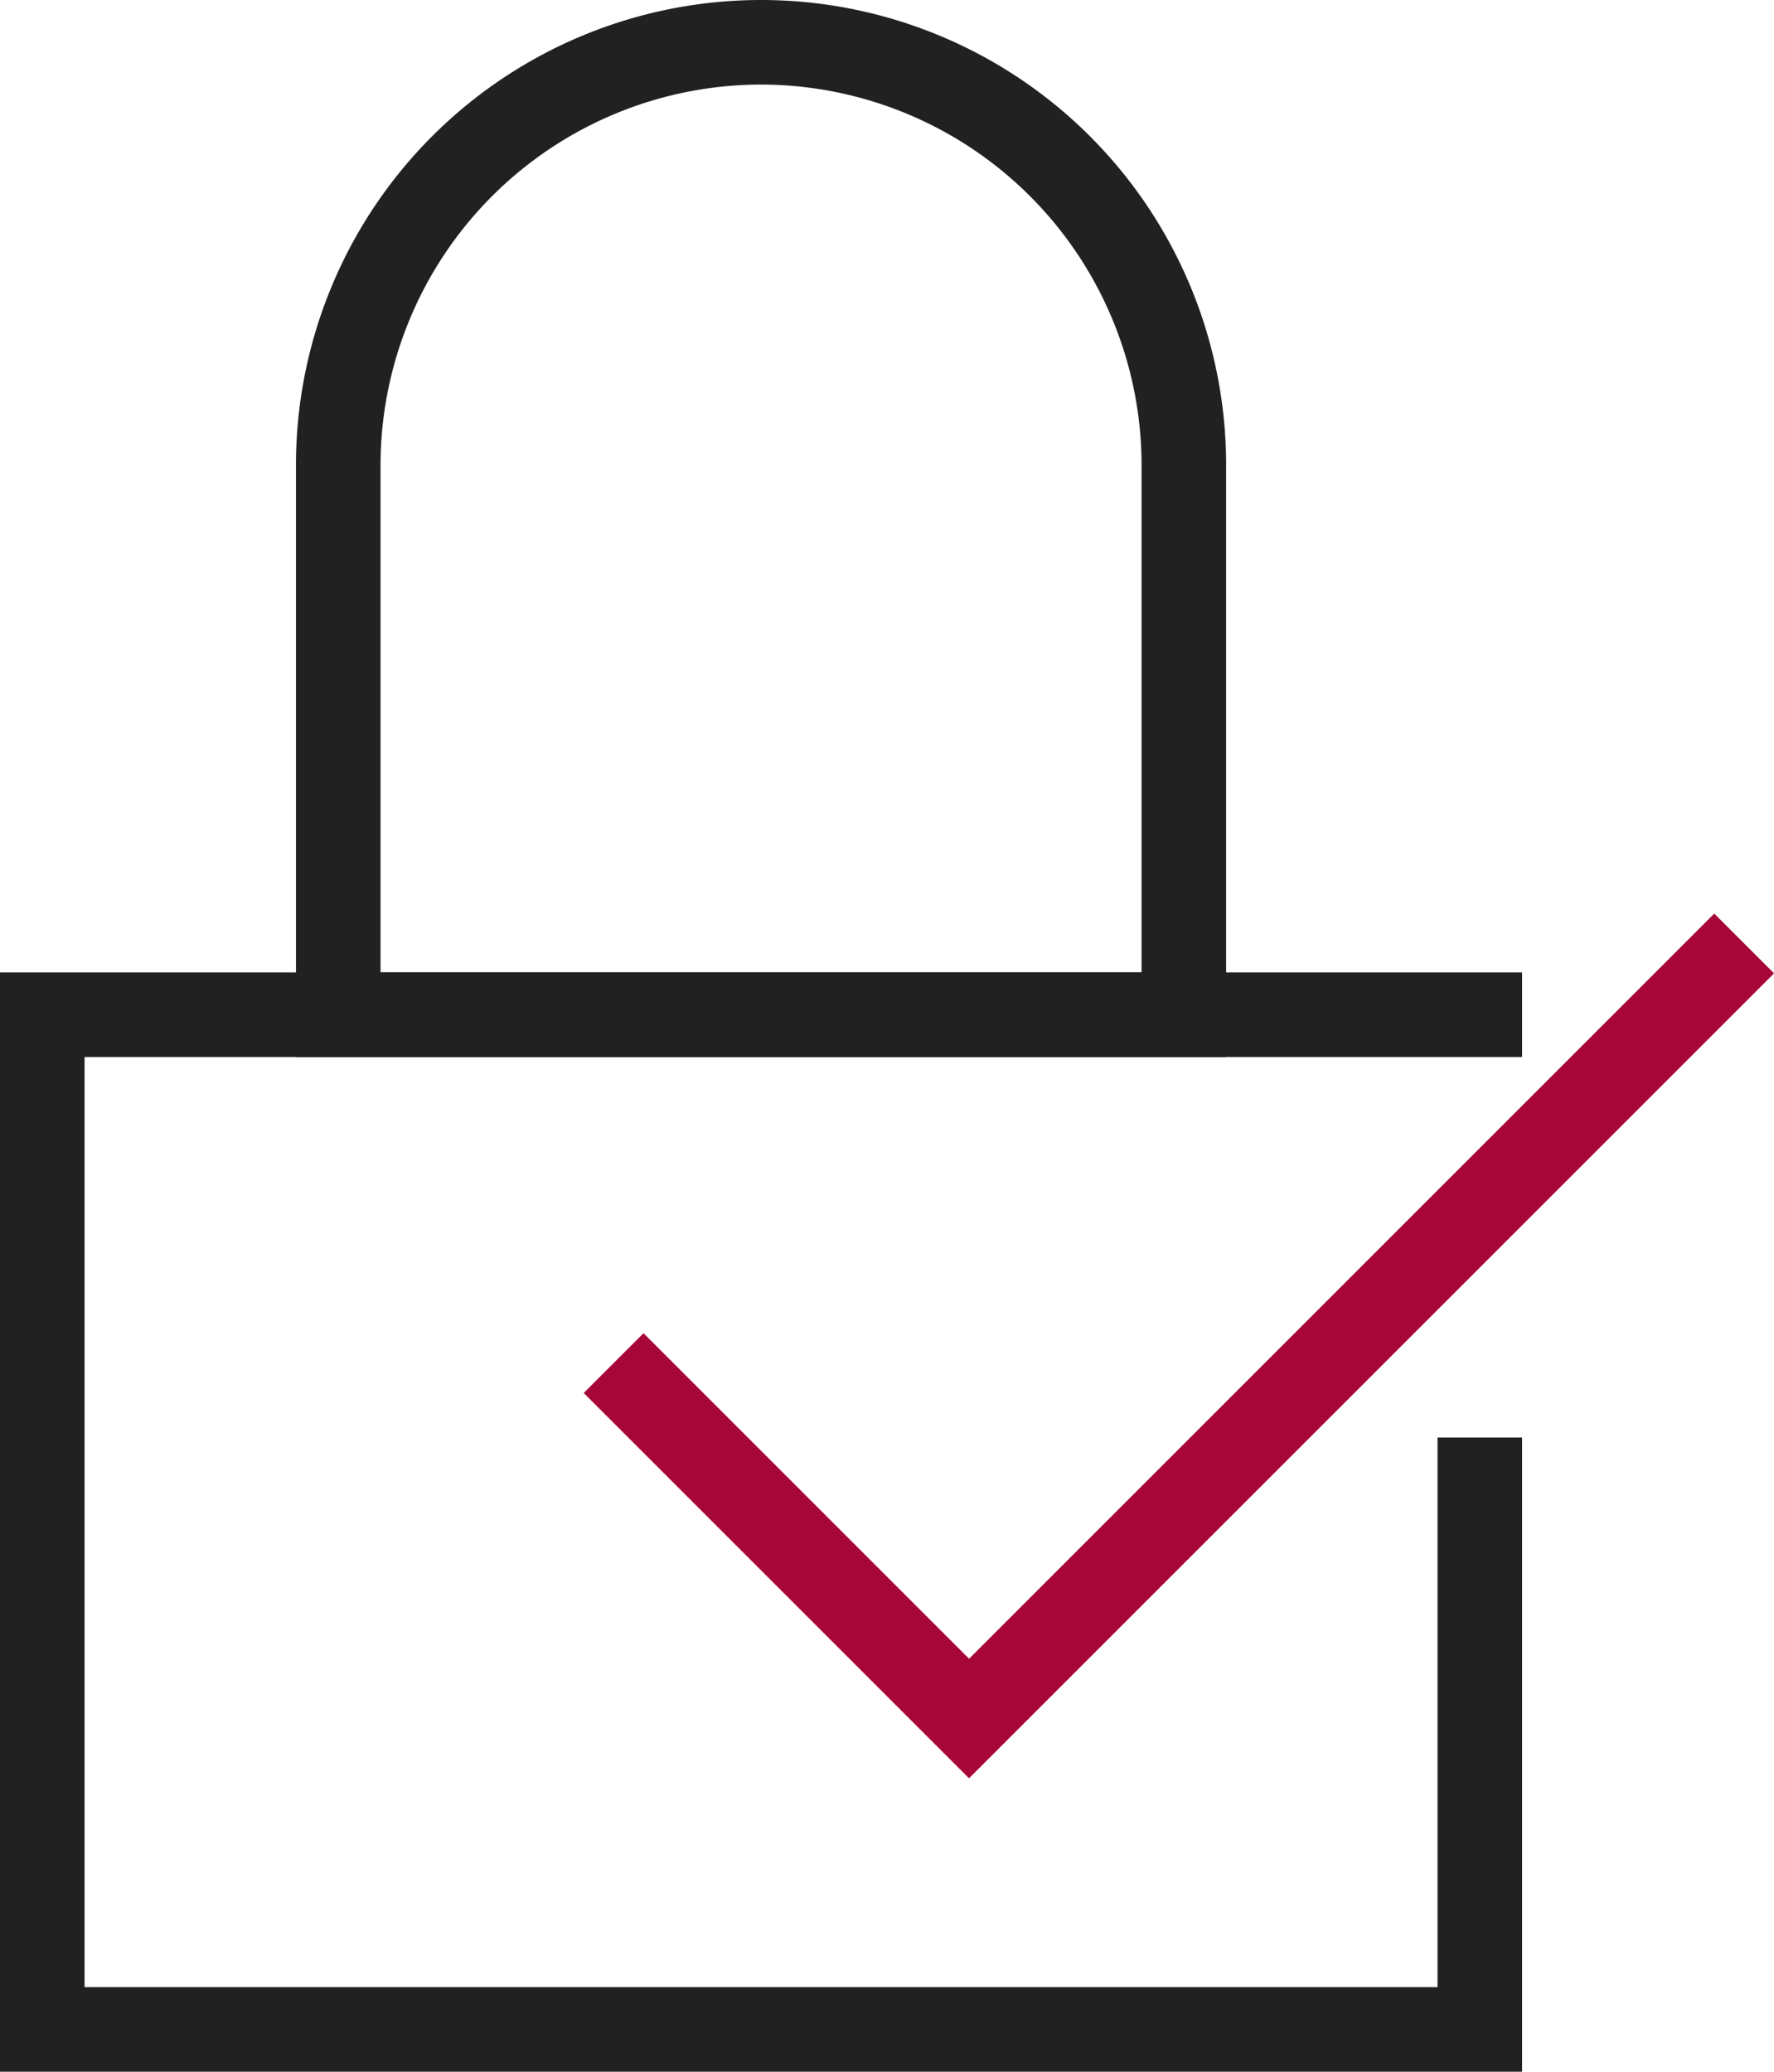
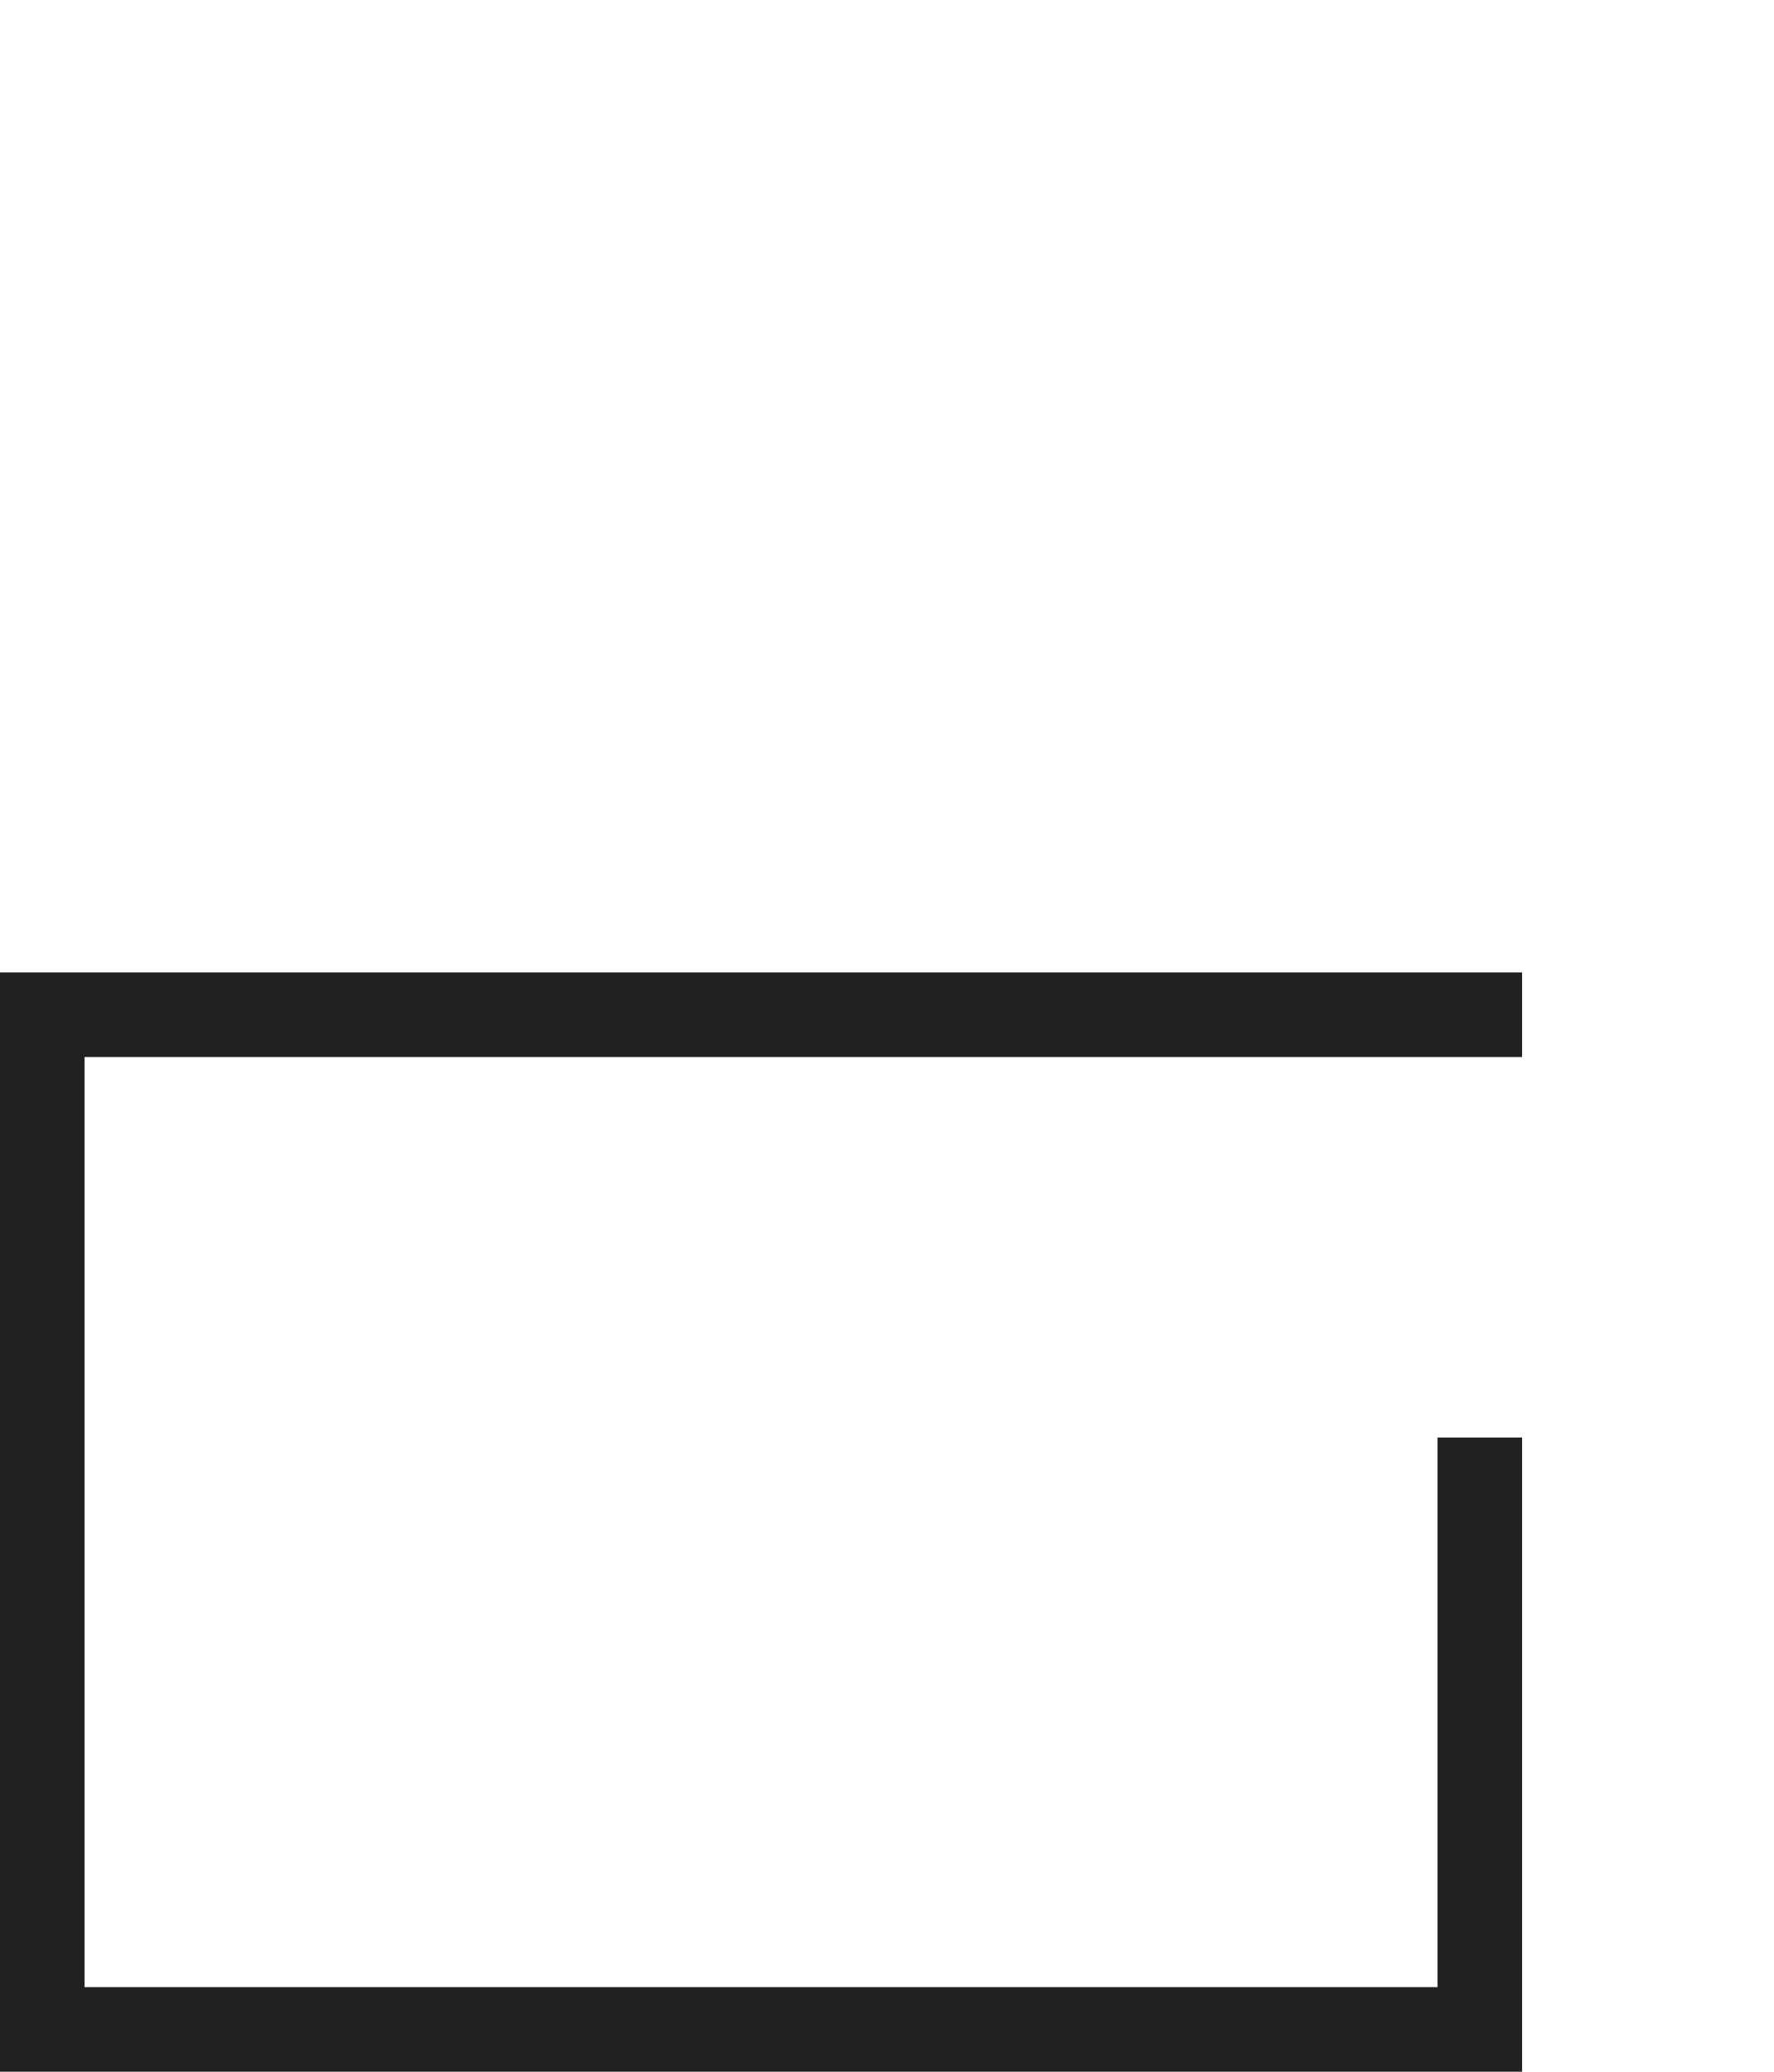
<svg xmlns="http://www.w3.org/2000/svg" width="41.958" height="49" viewBox="0 0 41.958 49">
  <defs>
    <clipPath id="a">
      <path d="M-1595-2309h-8v-26h36v2h-28v9h28v15Z" transform="translate(2890 3424)" fill="#fff" stroke="#707070" stroke-width="1" />
    </clipPath>
  </defs>
  <g transform="translate(-1287 -1066)">
-     <path d="M11,2a9.01,9.01,0,0,0-9,9V23H20V11a9.01,9.01,0,0,0-9-9m0-2A11,11,0,0,1,22,11V25H0V11A11,11,0,0,1,11,0Z" transform="translate(1294 1066)" fill="#212121" />
    <g clip-path="url(#a)">
      <path d="M2,2V24H34V2H2M0,0H36V26H0Z" transform="translate(1287 1089)" fill="#212121" />
    </g>
-     <path d="M1228.406,1141.177l-9.113-9.113,1.414-1.414,7.7,7.7,17.625-17.625,1.414,1.414Z" transform="translate(81.513 -33.117)" fill="#a70638" />
  </g>
</svg>